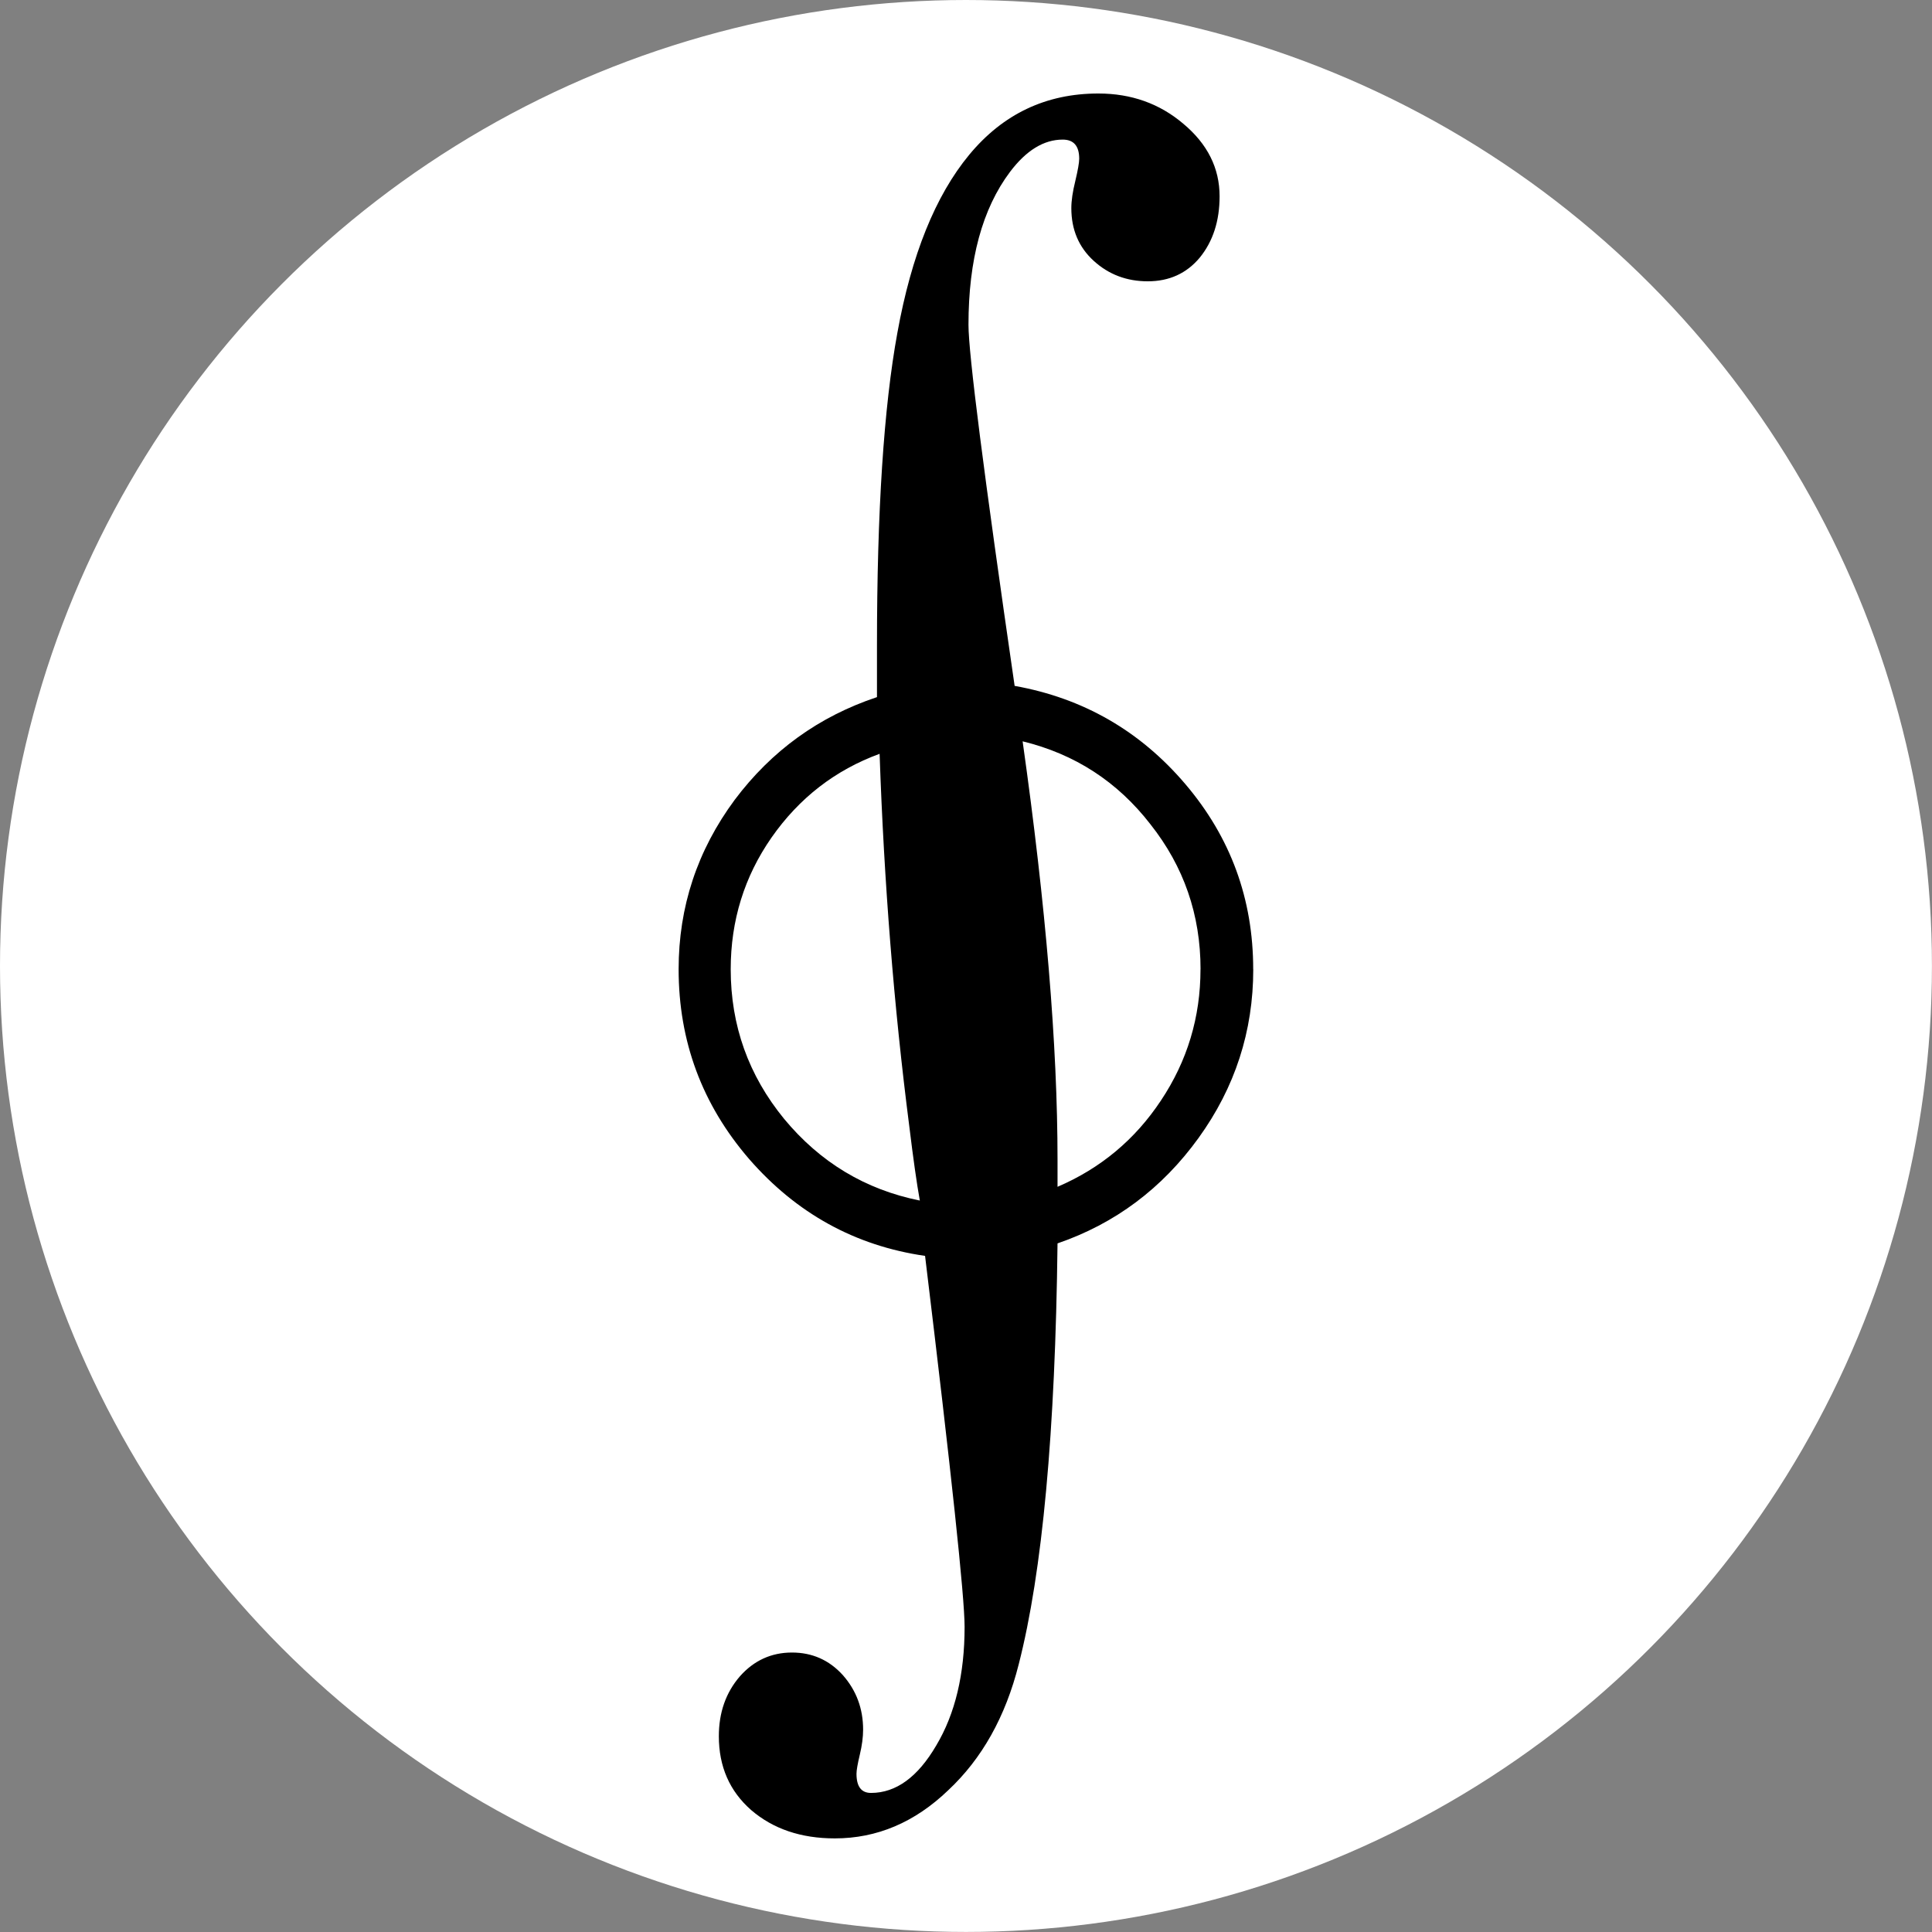
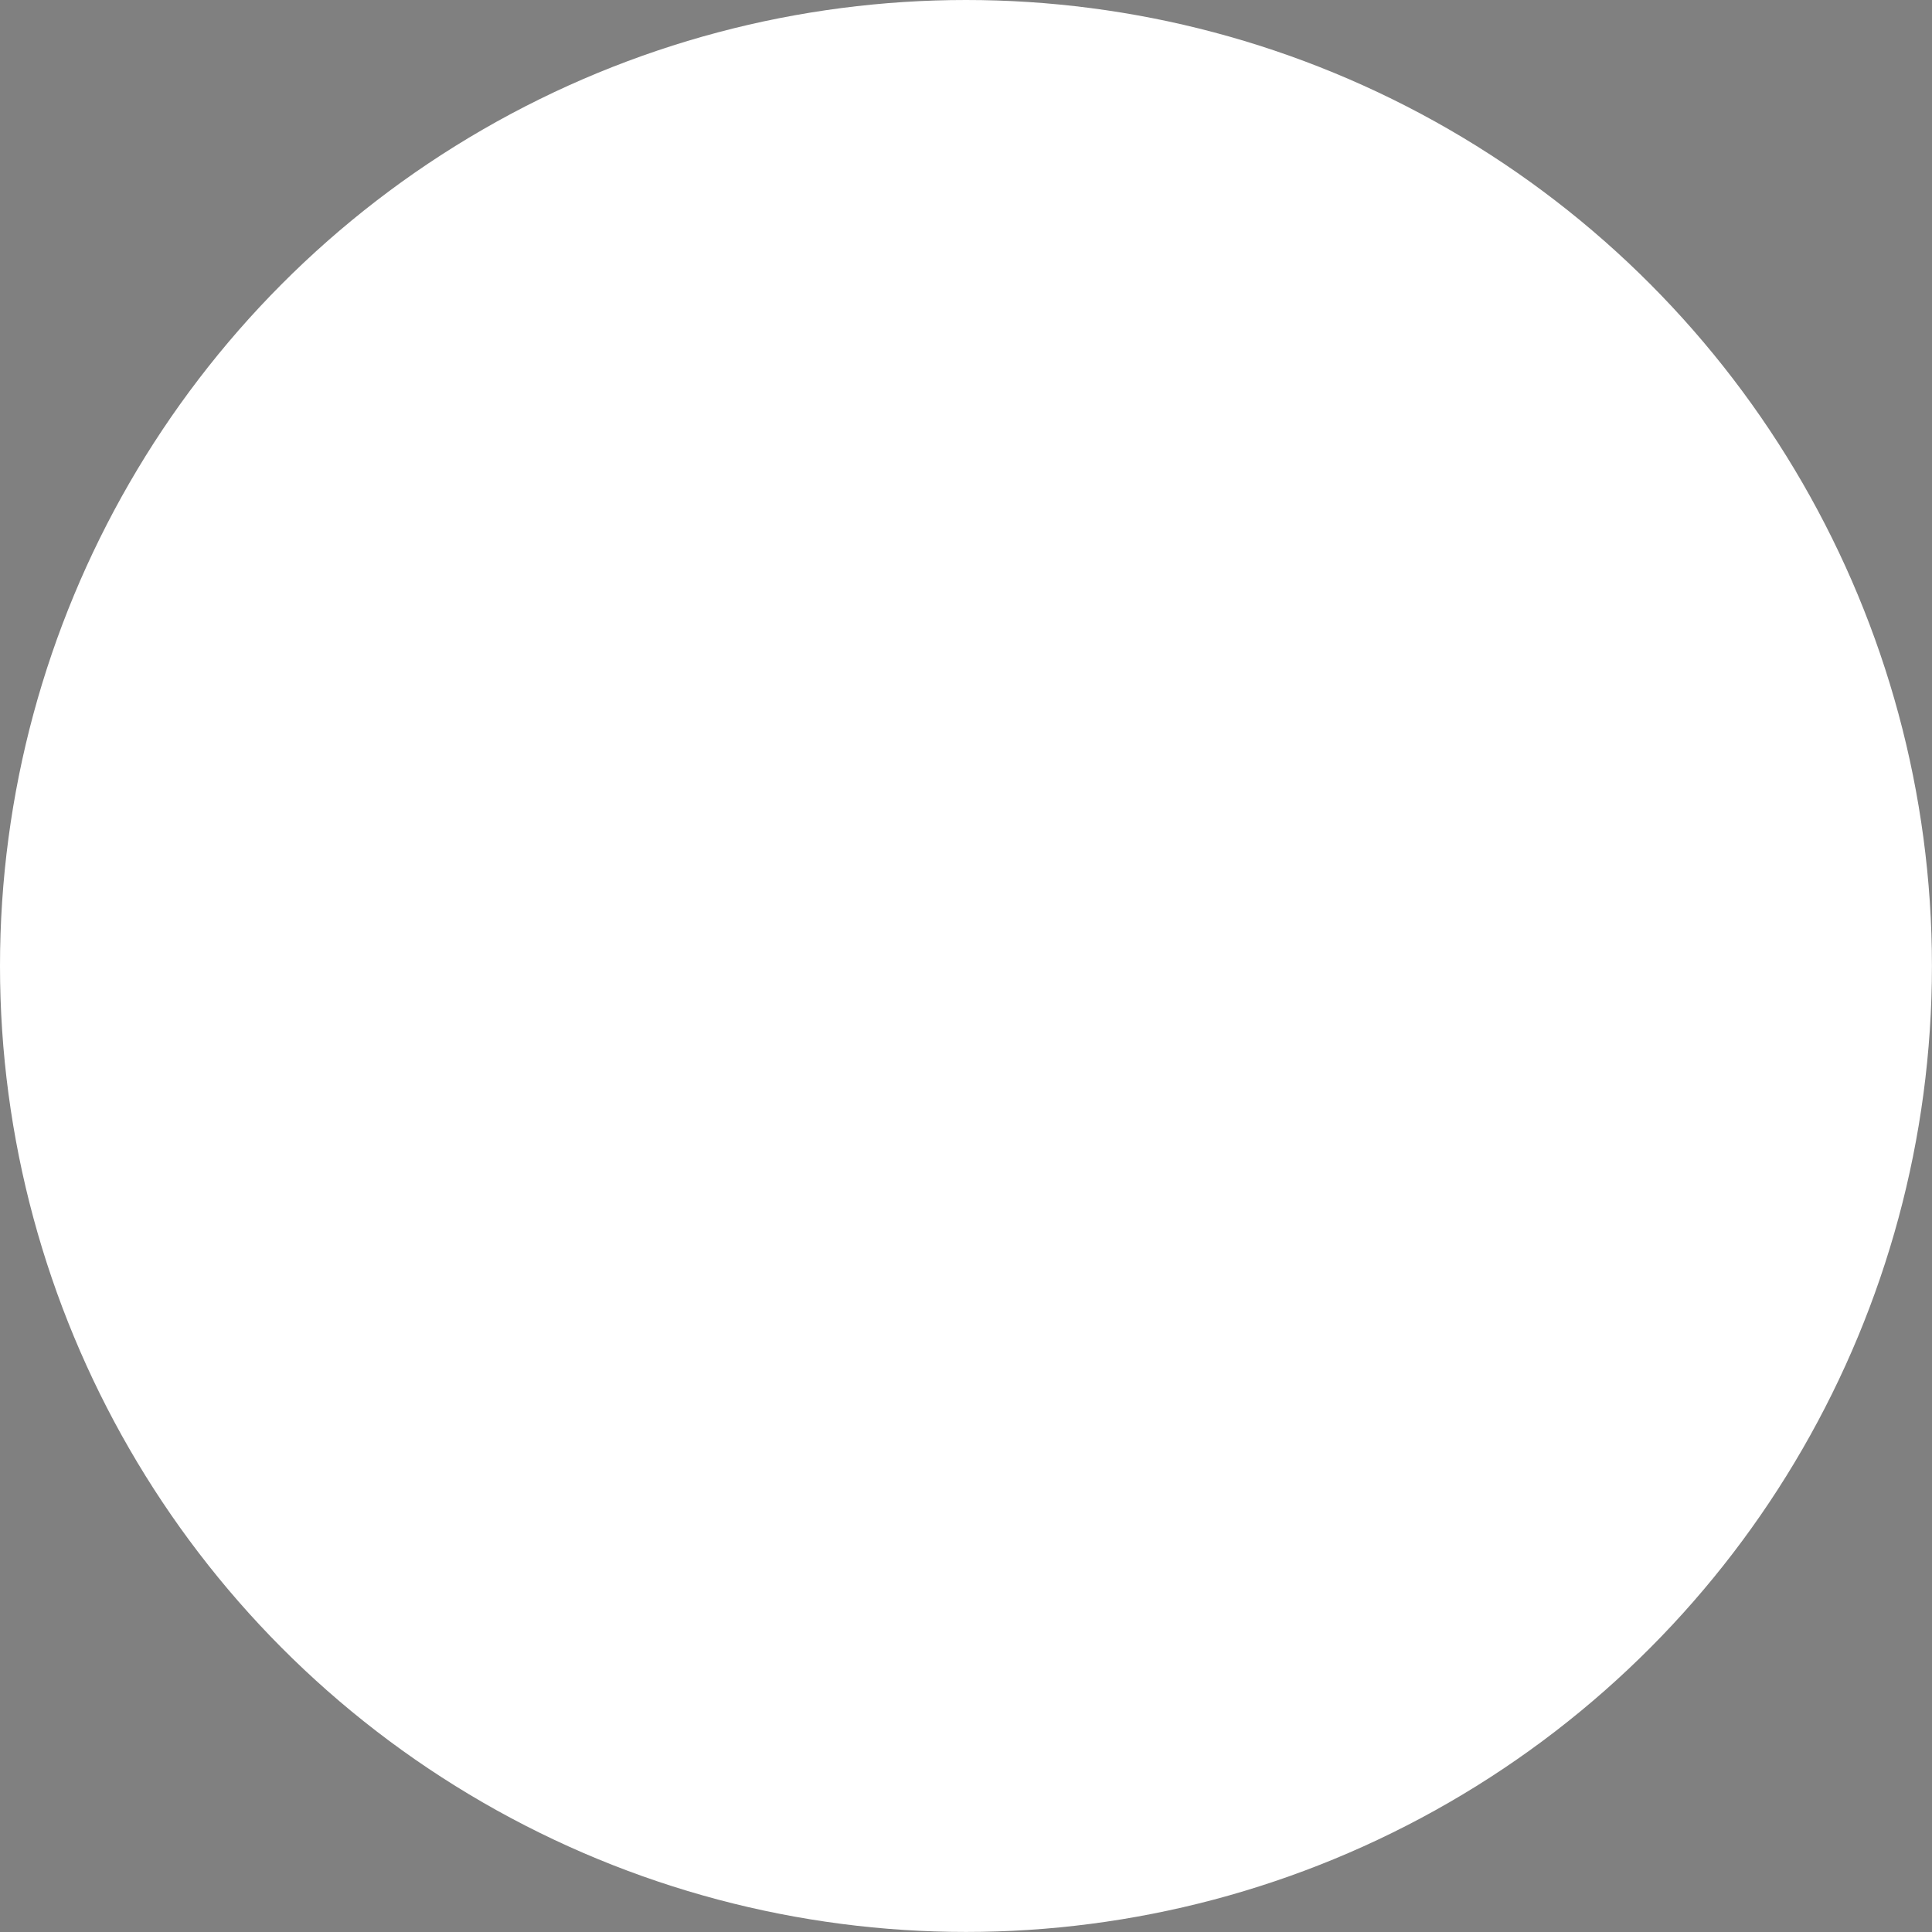
<svg xmlns="http://www.w3.org/2000/svg" xmlns:ns1="http://www.inkscape.org/namespaces/inkscape" xmlns:ns2="http://sodipodi.sourceforge.net/DTD/sodipodi-0.dtd" width="128" height="128" viewBox="0 0 33.867 33.867" version="1.1" id="svg5" ns1:version="1.2.2 (b0a84865, 2022-12-01)">
  <rect x="0" y="0" width="33.867" height="33.867" fill="#808080" stroke="none" />
  <ns2:namedview id="namedview7" pagecolor="#ffffff" bordercolor="#000000" borderopacity="0.25" ns1:showpageshadow="2" ns1:pageopacity="0.0" ns1:pagecheckerboard="0" ns1:deskcolor="#d1d1d1" ns1:document-units="mm" showgrid="false" ns1:zoom="1.0907625" ns1:cx="-189.31711" ns1:cy="129.72576" ns1:window-width="1728" ns1:window-height="981" ns1:window-x="0" ns1:window-y="38" ns1:window-maximized="0" ns1:current-layer="layer1" />
  <defs id="defs2" />
  <g ns1:label="Layer 1" ns1:groupmode="layer" id="layer1">
    <circle style="fill:#ffffff;stroke-width:0.531" id="path604" cx="16.933" cy="16.933" r="16.933" />
-     <path id="path448" style="font-weight:bold;font-size:31.021px;font-family:Arial;-inkscape-font-specification:'Arial Bold';stroke-width:3.956" d="m 21.969,16.991 q 0,1.629 -0.959,2.957 -0.959,1.328 -2.472,1.848 -0.058,4.955 -0.681,7.381 -0.347,1.375 -1.236,2.206 -0.878,0.843 -1.987,0.843 -0.889,0 -1.467,-0.497 -0.566,-0.497 -0.566,-1.294 0,-0.624 0.37,-1.051 0.37,-0.416 0.912,-0.416 0.531,0 0.889,0.393 0.358,0.404 0.358,0.959 0,0.196 -0.058,0.439 -0.058,0.243 -0.058,0.335 0,0.335 0.254,0.335 0.658,0 1.144,-0.832 0.497,-0.832 0.497,-2.079 0,-0.785 -0.693,-6.503 -1.837,-0.266 -3.084,-1.698 -1.236,-1.432 -1.236,-3.327 0,-1.64 0.982,-2.968 0.97,-1.294 2.495,-1.802 v -0.901 q 0,-3.534 0.358,-5.487 0.37,-2.044 1.259,-3.119 0.889,-1.074 2.264,-1.074 0.866,0 1.49,0.531 0.635,0.531 0.635,1.271 0,0.647 -0.347,1.074 -0.347,0.416 -0.912,0.416 -0.554,0 -0.947,-0.358 -0.393,-0.358 -0.393,-0.924 0,-0.196 0.069,-0.474 0.069,-0.289 0.069,-0.393 0,-0.335 -0.289,-0.335 -0.497,0 -0.924,0.566 -0.728,0.97 -0.728,2.68 0,0.762 0.809,6.33 1.802,0.323 2.992,1.721 1.19,1.398 1.19,3.246 z m -0.924,0 q 0,-1.432 -0.878,-2.541 -0.866,-1.12 -2.241,-1.455 0.612,4.331 0.612,7.335 v 0.474 q 1.132,-0.485 1.813,-1.513 0.693,-1.04 0.693,-2.299 z m -4.921,4.054 q -0.081,-0.45 -0.185,-1.305 -0.404,-3.142 -0.52,-6.526 -1.167,0.427 -1.894,1.467 -0.716,1.028 -0.716,2.31 0,1.478 0.936,2.622 0.947,1.144 2.379,1.432 z" />
  </g>
</svg>